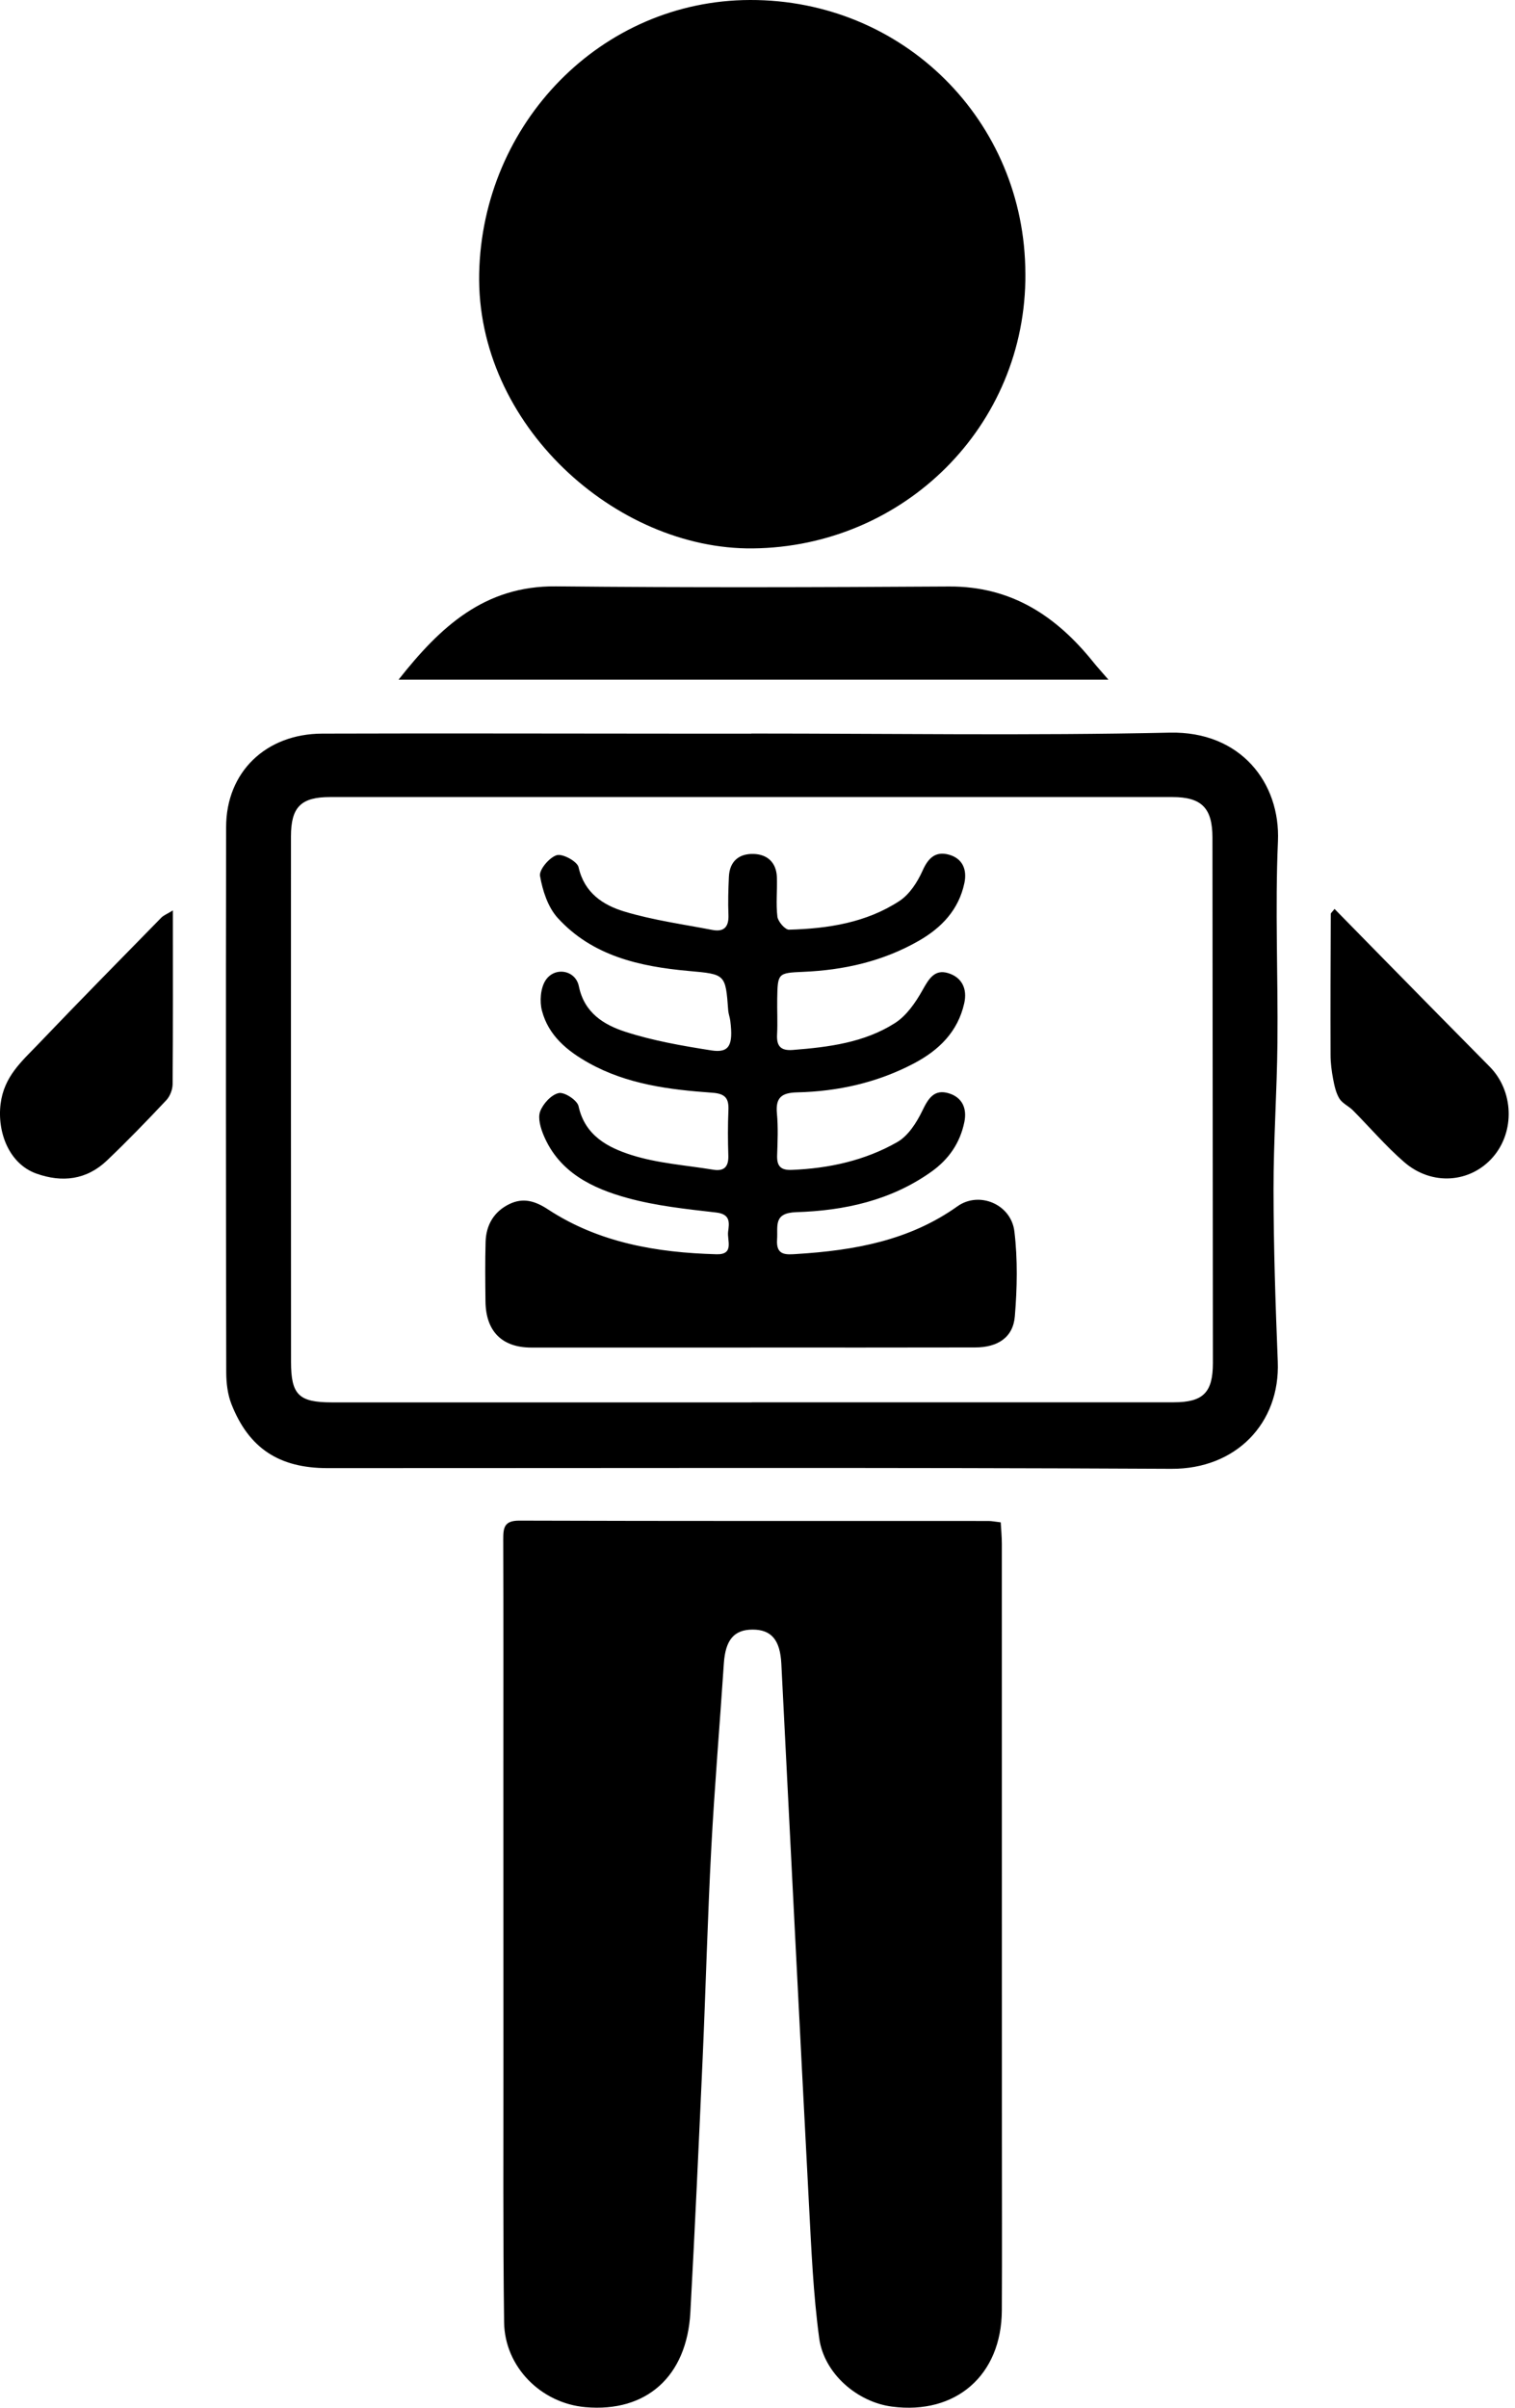
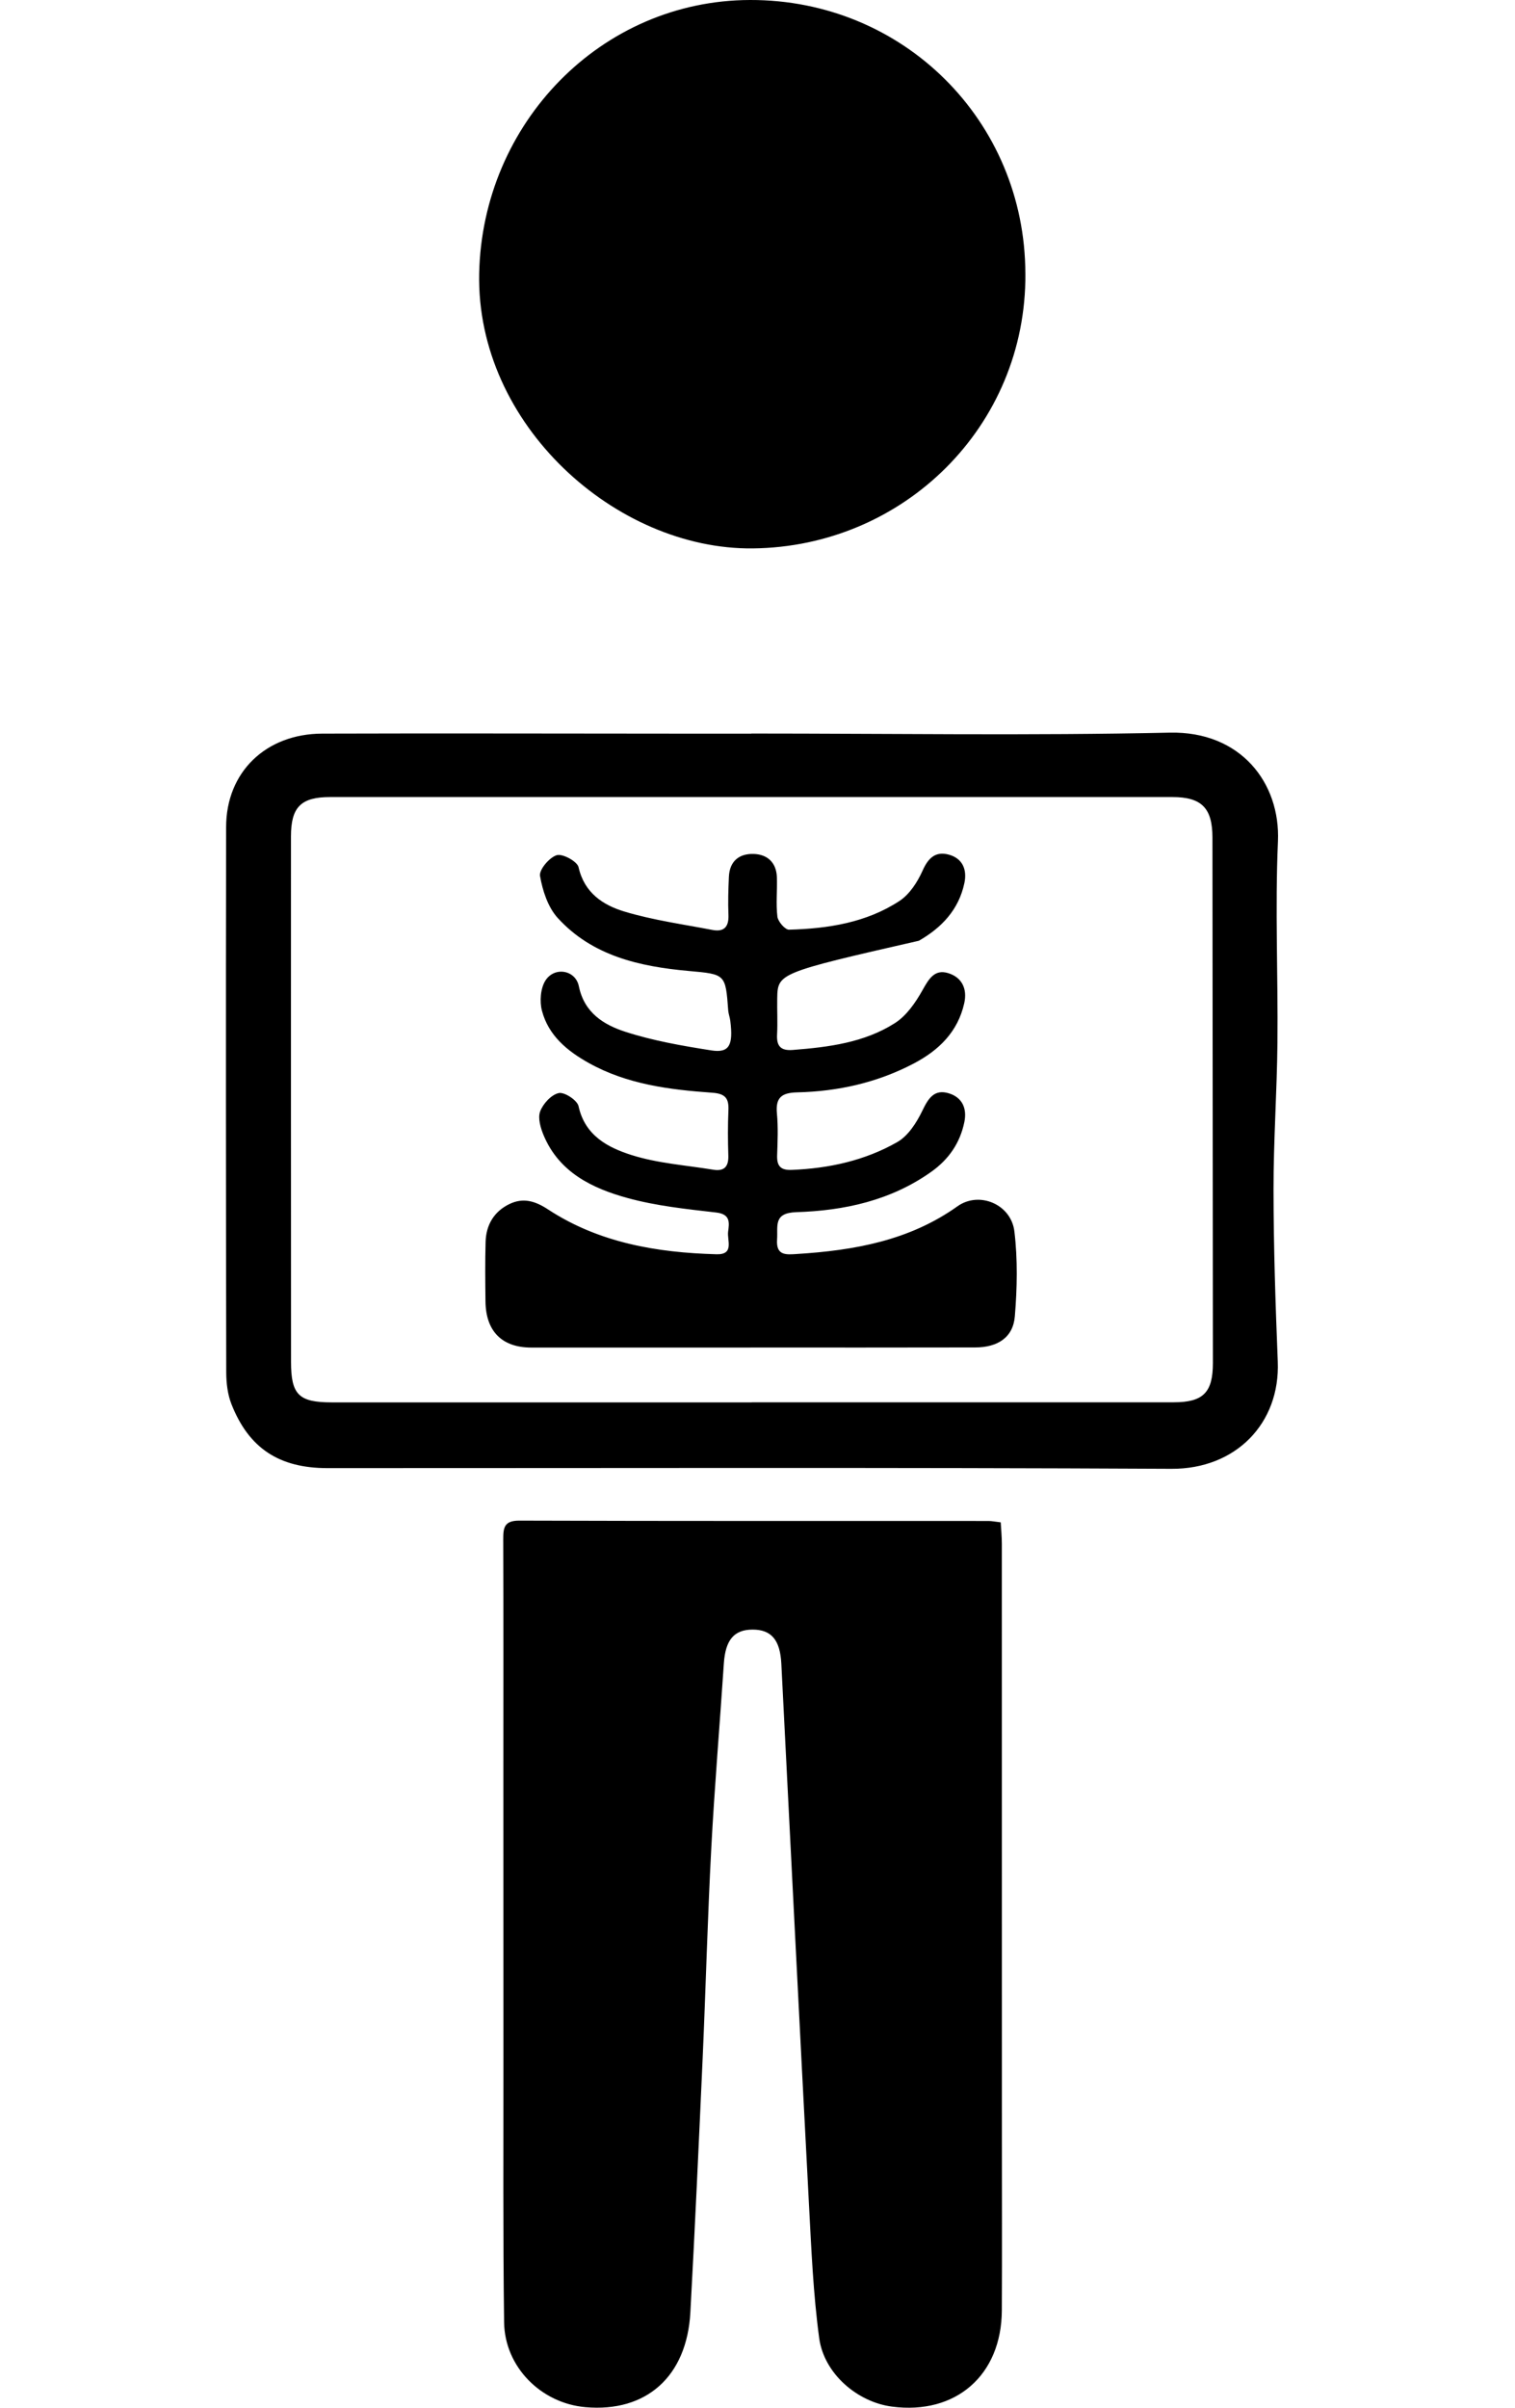
<svg xmlns="http://www.w3.org/2000/svg" width="51" height="81" viewBox="0 0 51 81" fill="none">
  <path d="M33.688 51.214C33.702 51.461 33.725 51.699 33.725 51.936C33.727 58.583 33.726 65.228 33.727 71.875C33.727 73.825 33.735 75.776 33.725 77.726C33.714 79.906 32.179 81.243 30.028 80.962C28.865 80.811 27.741 79.858 27.577 78.659C27.376 77.173 27.313 75.667 27.233 74.167C26.914 68.1 26.61 62.032 26.302 55.965C26.261 55.171 25.967 54.822 25.337 54.822C24.705 54.822 24.419 55.176 24.367 55.964C24.23 58.029 24.055 60.092 23.945 62.158C23.82 64.507 23.759 66.859 23.655 69.21C23.526 72.071 23.396 74.934 23.24 77.794C23.122 79.95 21.757 81.162 19.706 80.98C18.216 80.849 16.991 79.63 16.97 78.127C16.93 75.161 16.95 72.193 16.947 69.225C16.945 66.055 16.945 62.885 16.945 59.716C16.945 57.074 16.95 54.432 16.941 51.79C16.94 51.398 16.968 51.154 17.483 51.156C22.746 51.173 28.01 51.166 33.274 51.168C33.392 51.168 33.511 51.194 33.687 51.214H33.688Z" fill="black" />
  <path d="M34.518 9.207C34.552 14.342 30.418 18.397 25.34 18.449C20.741 18.497 16.024 14.29 16.131 9.196C16.237 4.144 20.237 0.012 25.249 3.30465e-05C30.407 -0.013 34.507 4.061 34.517 9.207H34.518Z" fill="black" />
  <path d="M25.294 24.677C29.988 24.677 34.684 24.75 39.375 24.647C41.764 24.594 43.106 26.336 43.02 28.306C42.921 30.556 43.025 32.817 43.003 35.071C42.987 36.725 42.869 38.379 42.871 40.033C42.873 41.956 42.937 43.881 43.014 45.805C43.097 47.882 41.604 49.424 39.434 49.413C29.965 49.364 20.496 49.392 11.027 49.39C9.394 49.39 8.375 48.721 7.79 47.234C7.661 46.905 7.617 46.523 7.616 46.166C7.605 40.05 7.6 33.934 7.612 27.817C7.616 25.975 8.947 24.686 10.847 24.68C14.87 24.667 18.894 24.68 22.917 24.681C23.71 24.681 24.501 24.681 25.294 24.681V24.677ZM25.308 47.177V47.175C30.043 47.175 34.778 47.175 39.512 47.175C40.504 47.175 40.83 46.845 40.83 45.857C40.825 39.965 40.821 34.072 40.815 28.179C40.815 27.181 40.45 26.814 39.463 26.814C30.013 26.813 20.564 26.813 11.116 26.814C10.131 26.814 9.796 27.15 9.795 28.135C9.793 34.028 9.795 39.922 9.797 45.815C9.797 46.921 10.058 47.177 11.166 47.178C15.88 47.178 20.594 47.178 25.309 47.178L25.308 47.177Z" fill="black" />
-   <path d="M37.312 22.865H13.417C14.82 21.085 16.313 19.702 18.717 19.726C23.125 19.771 27.535 19.758 31.944 19.731C34.042 19.718 35.561 20.724 36.812 22.284C36.947 22.451 37.092 22.608 37.314 22.866L37.312 22.865Z" fill="black" />
-   <path d="M44.924 30.577C45.534 31.199 46.135 31.813 46.738 32.425C47.873 33.579 49.007 34.734 50.146 35.883C50.956 36.699 51.008 38.069 50.252 38.933C49.493 39.799 48.2 39.9 47.271 39.096C46.654 38.562 46.119 37.932 45.542 37.352C45.401 37.21 45.19 37.122 45.09 36.96C44.973 36.771 44.922 36.532 44.879 36.308C44.828 36.039 44.791 35.762 44.791 35.49C44.785 33.91 44.791 32.328 44.798 30.747C44.798 30.715 44.843 30.684 44.925 30.578L44.924 30.577Z" fill="black" />
-   <path d="M5.82 30.628C5.82 32.657 5.827 34.563 5.811 36.471C5.81 36.655 5.723 36.881 5.597 37.014C4.947 37.704 4.287 38.389 3.599 39.042C2.915 39.694 2.093 39.791 1.224 39.481C0.305 39.153 -0.099 38.09 0.02 37.135C0.136 36.214 0.728 35.71 1.277 35.137C2.648 33.703 4.038 32.291 5.427 30.874C5.505 30.793 5.622 30.75 5.82 30.628Z" fill="black" />
-   <path d="M25.262 45.334C22.803 45.334 20.344 45.336 17.885 45.334C16.898 45.333 16.357 44.788 16.343 43.787C16.335 43.116 16.328 42.445 16.347 41.776C16.364 41.206 16.631 40.756 17.148 40.506C17.607 40.284 18.008 40.397 18.449 40.687C20.165 41.81 22.112 42.14 24.121 42.195C24.727 42.212 24.472 41.722 24.511 41.435C24.55 41.144 24.598 40.847 24.112 40.791C23.108 40.675 22.091 40.569 21.121 40.302C19.939 39.977 18.831 39.445 18.305 38.204C18.199 37.953 18.099 37.617 18.183 37.391C18.279 37.131 18.56 36.826 18.81 36.772C19.001 36.731 19.433 37.014 19.476 37.214C19.692 38.208 20.471 38.608 21.265 38.859C22.145 39.137 23.092 39.2 24.012 39.351C24.378 39.411 24.53 39.248 24.518 38.876C24.501 38.369 24.499 37.859 24.521 37.353C24.539 36.95 24.417 36.792 23.979 36.761C22.542 36.659 21.114 36.482 19.821 35.761C19.092 35.355 18.463 34.835 18.244 34.003C18.162 33.691 18.194 33.254 18.358 32.991C18.659 32.51 19.372 32.625 19.486 33.178C19.67 34.078 20.33 34.477 21.052 34.711C21.987 35.013 22.972 35.184 23.946 35.337C24.548 35.431 24.688 35.166 24.584 34.344C24.57 34.225 24.523 34.109 24.514 33.991C24.423 32.764 24.423 32.776 23.177 32.664C21.531 32.515 19.942 32.161 18.776 30.883C18.446 30.521 18.265 29.965 18.179 29.468C18.143 29.26 18.491 28.847 18.74 28.77C18.937 28.709 19.432 28.979 19.476 29.173C19.67 30.04 20.303 30.45 21.019 30.666C21.982 30.956 22.992 31.094 23.984 31.285C24.376 31.36 24.539 31.177 24.522 30.776C24.504 30.35 24.518 29.922 24.537 29.496C24.56 28.972 24.883 28.712 25.372 28.728C25.831 28.742 26.132 29.015 26.152 29.5C26.169 29.946 26.116 30.399 26.17 30.838C26.191 31.004 26.428 31.278 26.56 31.276C27.872 31.241 29.162 31.041 30.28 30.309C30.621 30.085 30.887 29.671 31.058 29.288C31.247 28.863 31.492 28.633 31.932 28.749C32.402 28.873 32.56 29.252 32.465 29.705C32.277 30.599 31.704 31.206 30.933 31.648C29.726 32.34 28.414 32.636 27.035 32.694C26.183 32.731 26.18 32.743 26.164 33.595C26.157 33.997 26.181 34.401 26.159 34.802C26.138 35.197 26.286 35.354 26.689 35.322C27.89 35.228 29.088 35.077 30.119 34.423C30.514 34.174 30.821 33.728 31.056 33.308C31.266 32.934 31.459 32.599 31.914 32.736C32.382 32.876 32.569 33.267 32.459 33.752C32.242 34.716 31.603 35.335 30.759 35.778C29.53 36.423 28.209 36.717 26.836 36.749C26.313 36.761 26.103 36.923 26.154 37.461C26.198 37.925 26.177 38.396 26.161 38.863C26.149 39.221 26.271 39.373 26.654 39.357C27.912 39.307 29.12 39.041 30.209 38.419C30.573 38.21 30.856 37.766 31.048 37.369C31.249 36.95 31.448 36.63 31.943 36.781C32.392 36.919 32.557 37.287 32.464 37.744C32.319 38.453 31.937 39.006 31.345 39.424C29.984 40.389 28.42 40.728 26.805 40.779C26.023 40.805 26.191 41.248 26.159 41.696C26.12 42.249 26.464 42.209 26.826 42.186C28.751 42.066 30.607 41.738 32.231 40.582C32.96 40.062 34.039 40.51 34.148 41.428C34.261 42.367 34.241 43.336 34.163 44.281C34.105 44.991 33.592 45.329 32.824 45.33C30.304 45.336 27.784 45.333 25.264 45.333L25.262 45.334Z" fill="black" />
+   <path d="M25.262 45.334C22.803 45.334 20.344 45.336 17.885 45.334C16.898 45.333 16.357 44.788 16.343 43.787C16.335 43.116 16.328 42.445 16.347 41.776C16.364 41.206 16.631 40.756 17.148 40.506C17.607 40.284 18.008 40.397 18.449 40.687C20.165 41.81 22.112 42.14 24.121 42.195C24.727 42.212 24.472 41.722 24.511 41.435C24.55 41.144 24.598 40.847 24.112 40.791C23.108 40.675 22.091 40.569 21.121 40.302C19.939 39.977 18.831 39.445 18.305 38.204C18.199 37.953 18.099 37.617 18.183 37.391C18.279 37.131 18.56 36.826 18.81 36.772C19.001 36.731 19.433 37.014 19.476 37.214C19.692 38.208 20.471 38.608 21.265 38.859C22.145 39.137 23.092 39.2 24.012 39.351C24.378 39.411 24.53 39.248 24.518 38.876C24.501 38.369 24.499 37.859 24.521 37.353C24.539 36.95 24.417 36.792 23.979 36.761C22.542 36.659 21.114 36.482 19.821 35.761C19.092 35.355 18.463 34.835 18.244 34.003C18.162 33.691 18.194 33.254 18.358 32.991C18.659 32.51 19.372 32.625 19.486 33.178C19.67 34.078 20.33 34.477 21.052 34.711C21.987 35.013 22.972 35.184 23.946 35.337C24.548 35.431 24.688 35.166 24.584 34.344C24.57 34.225 24.523 34.109 24.514 33.991C24.423 32.764 24.423 32.776 23.177 32.664C21.531 32.515 19.942 32.161 18.776 30.883C18.446 30.521 18.265 29.965 18.179 29.468C18.143 29.26 18.491 28.847 18.74 28.77C18.937 28.709 19.432 28.979 19.476 29.173C19.67 30.04 20.303 30.45 21.019 30.666C21.982 30.956 22.992 31.094 23.984 31.285C24.376 31.36 24.539 31.177 24.522 30.776C24.504 30.35 24.518 29.922 24.537 29.496C24.56 28.972 24.883 28.712 25.372 28.728C25.831 28.742 26.132 29.015 26.152 29.5C26.169 29.946 26.116 30.399 26.17 30.838C26.191 31.004 26.428 31.278 26.56 31.276C27.872 31.241 29.162 31.041 30.28 30.309C30.621 30.085 30.887 29.671 31.058 29.288C31.247 28.863 31.492 28.633 31.932 28.749C32.402 28.873 32.56 29.252 32.465 29.705C32.277 30.599 31.704 31.206 30.933 31.648C26.183 32.731 26.18 32.743 26.164 33.595C26.157 33.997 26.181 34.401 26.159 34.802C26.138 35.197 26.286 35.354 26.689 35.322C27.89 35.228 29.088 35.077 30.119 34.423C30.514 34.174 30.821 33.728 31.056 33.308C31.266 32.934 31.459 32.599 31.914 32.736C32.382 32.876 32.569 33.267 32.459 33.752C32.242 34.716 31.603 35.335 30.759 35.778C29.53 36.423 28.209 36.717 26.836 36.749C26.313 36.761 26.103 36.923 26.154 37.461C26.198 37.925 26.177 38.396 26.161 38.863C26.149 39.221 26.271 39.373 26.654 39.357C27.912 39.307 29.12 39.041 30.209 38.419C30.573 38.21 30.856 37.766 31.048 37.369C31.249 36.95 31.448 36.63 31.943 36.781C32.392 36.919 32.557 37.287 32.464 37.744C32.319 38.453 31.937 39.006 31.345 39.424C29.984 40.389 28.42 40.728 26.805 40.779C26.023 40.805 26.191 41.248 26.159 41.696C26.12 42.249 26.464 42.209 26.826 42.186C28.751 42.066 30.607 41.738 32.231 40.582C32.96 40.062 34.039 40.51 34.148 41.428C34.261 42.367 34.241 43.336 34.163 44.281C34.105 44.991 33.592 45.329 32.824 45.33C30.304 45.336 27.784 45.333 25.264 45.333L25.262 45.334Z" fill="black" />
</svg>